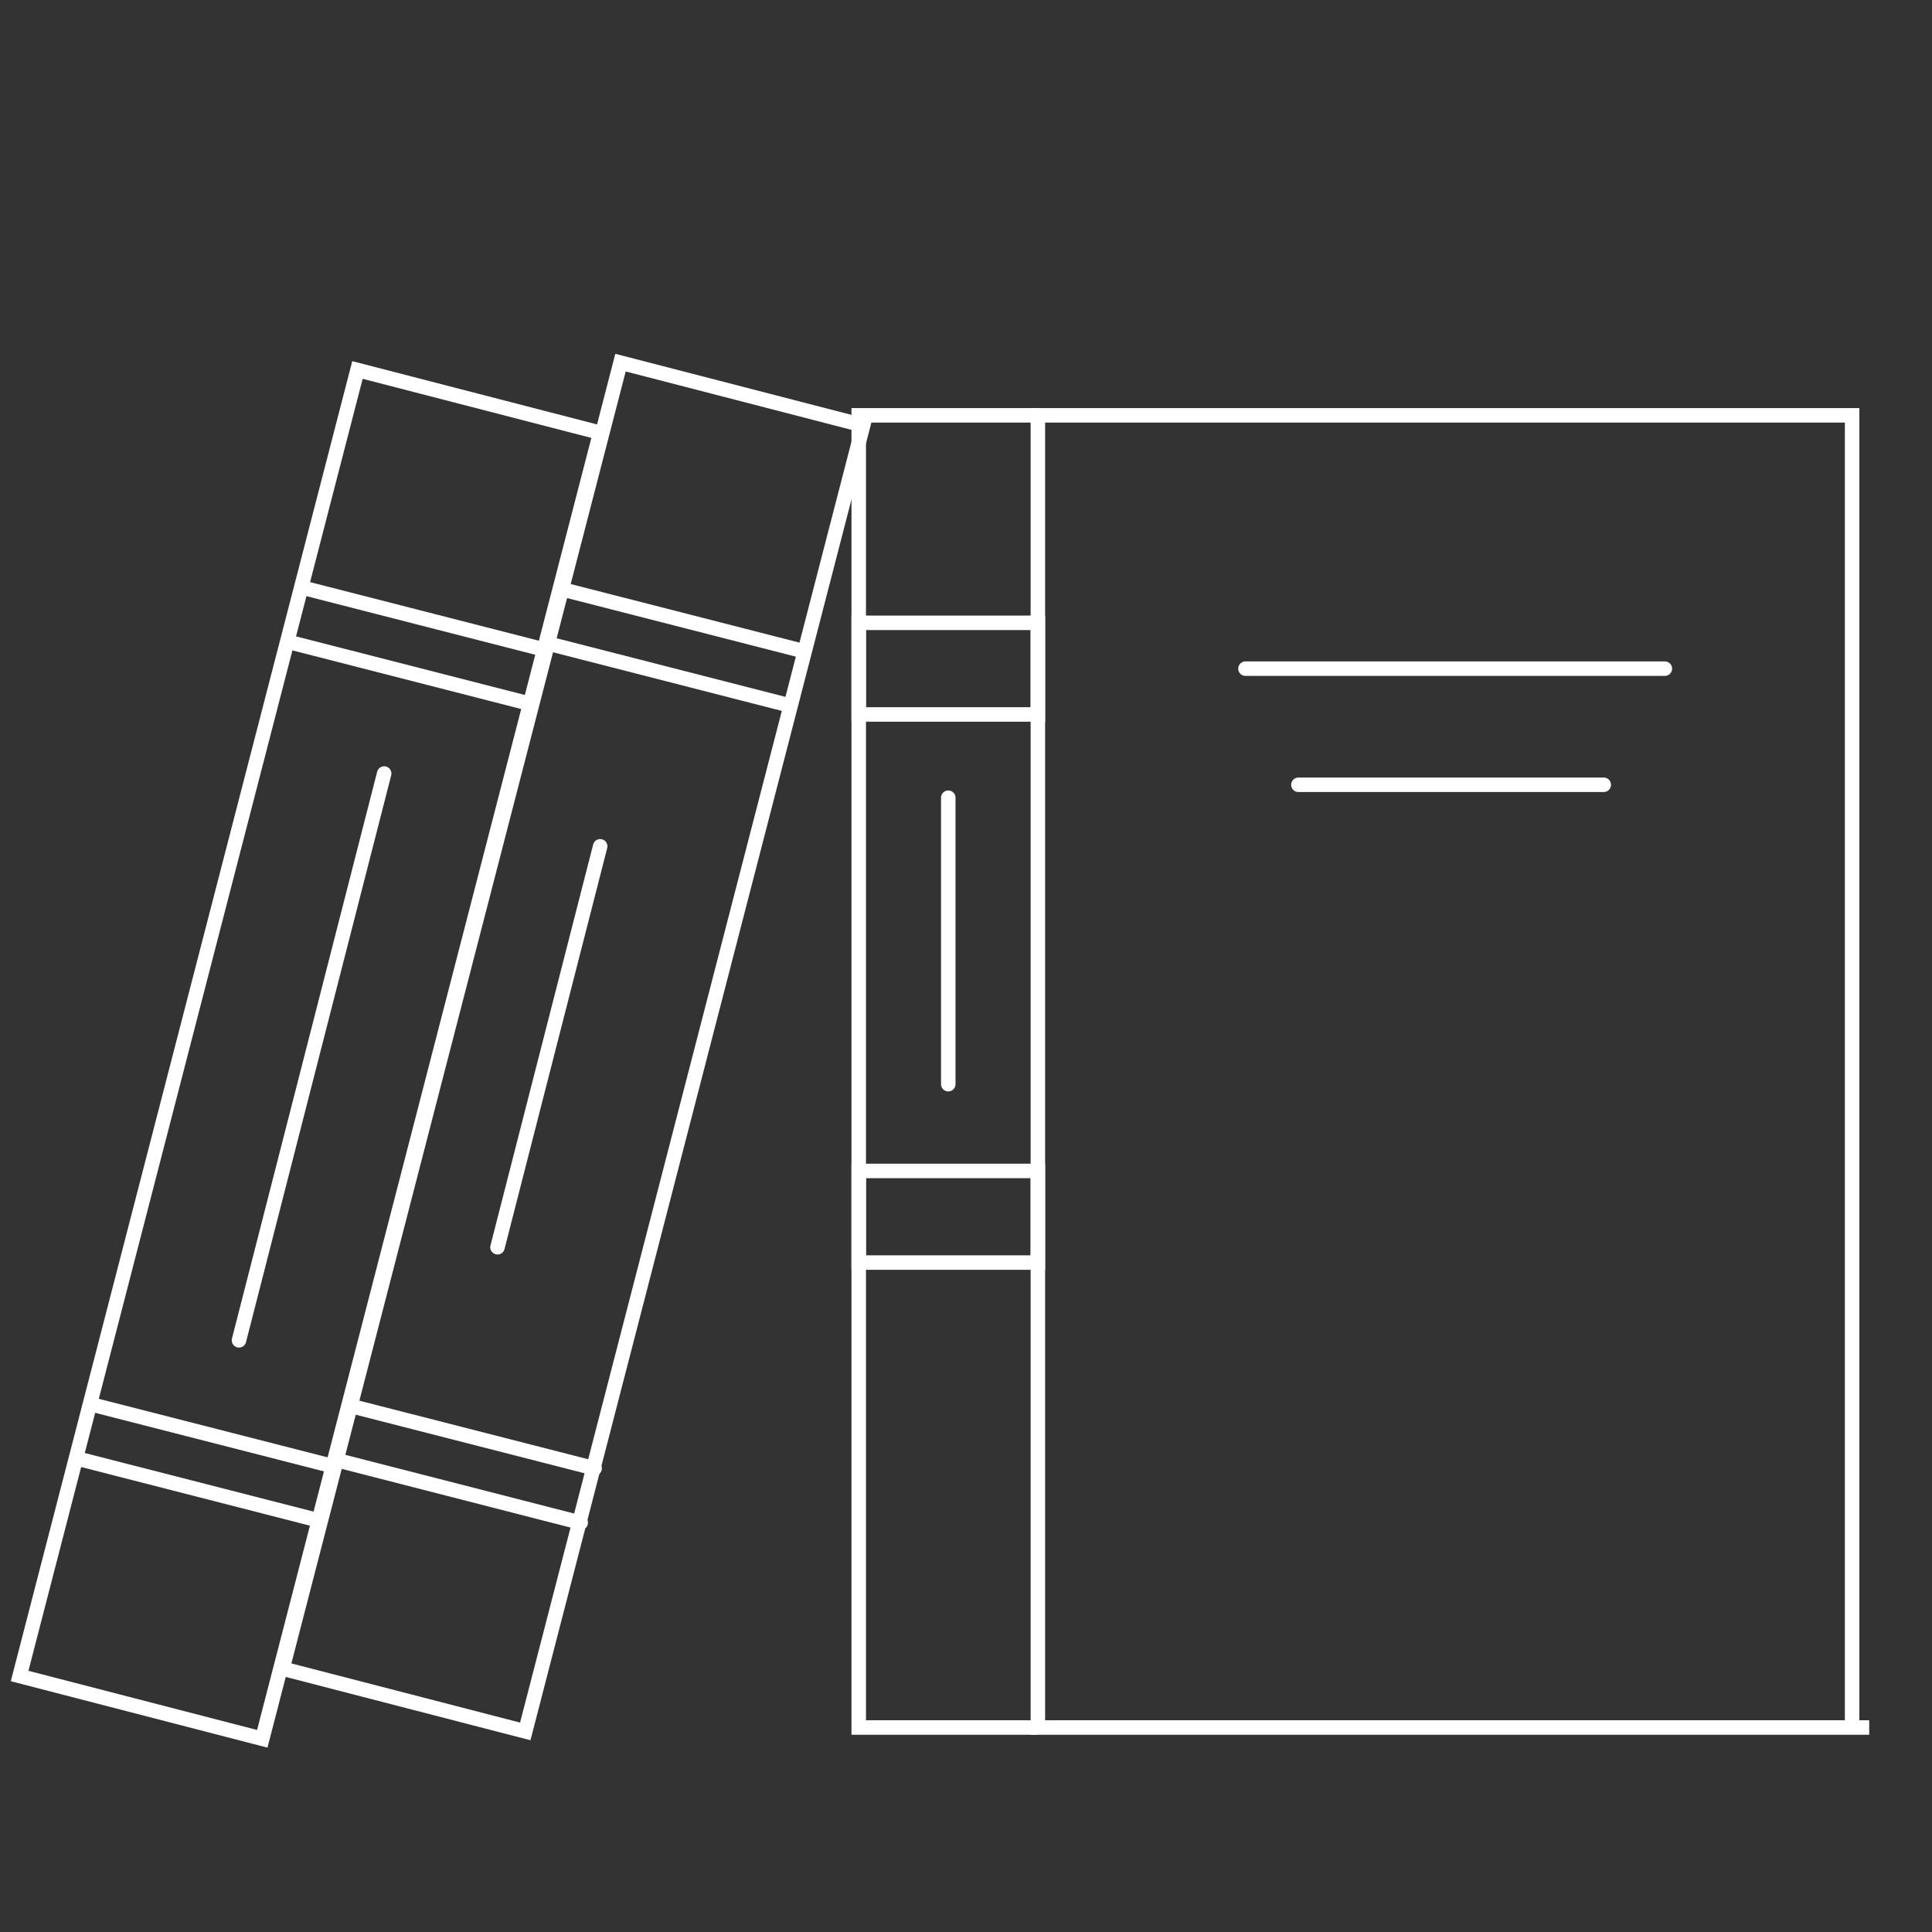
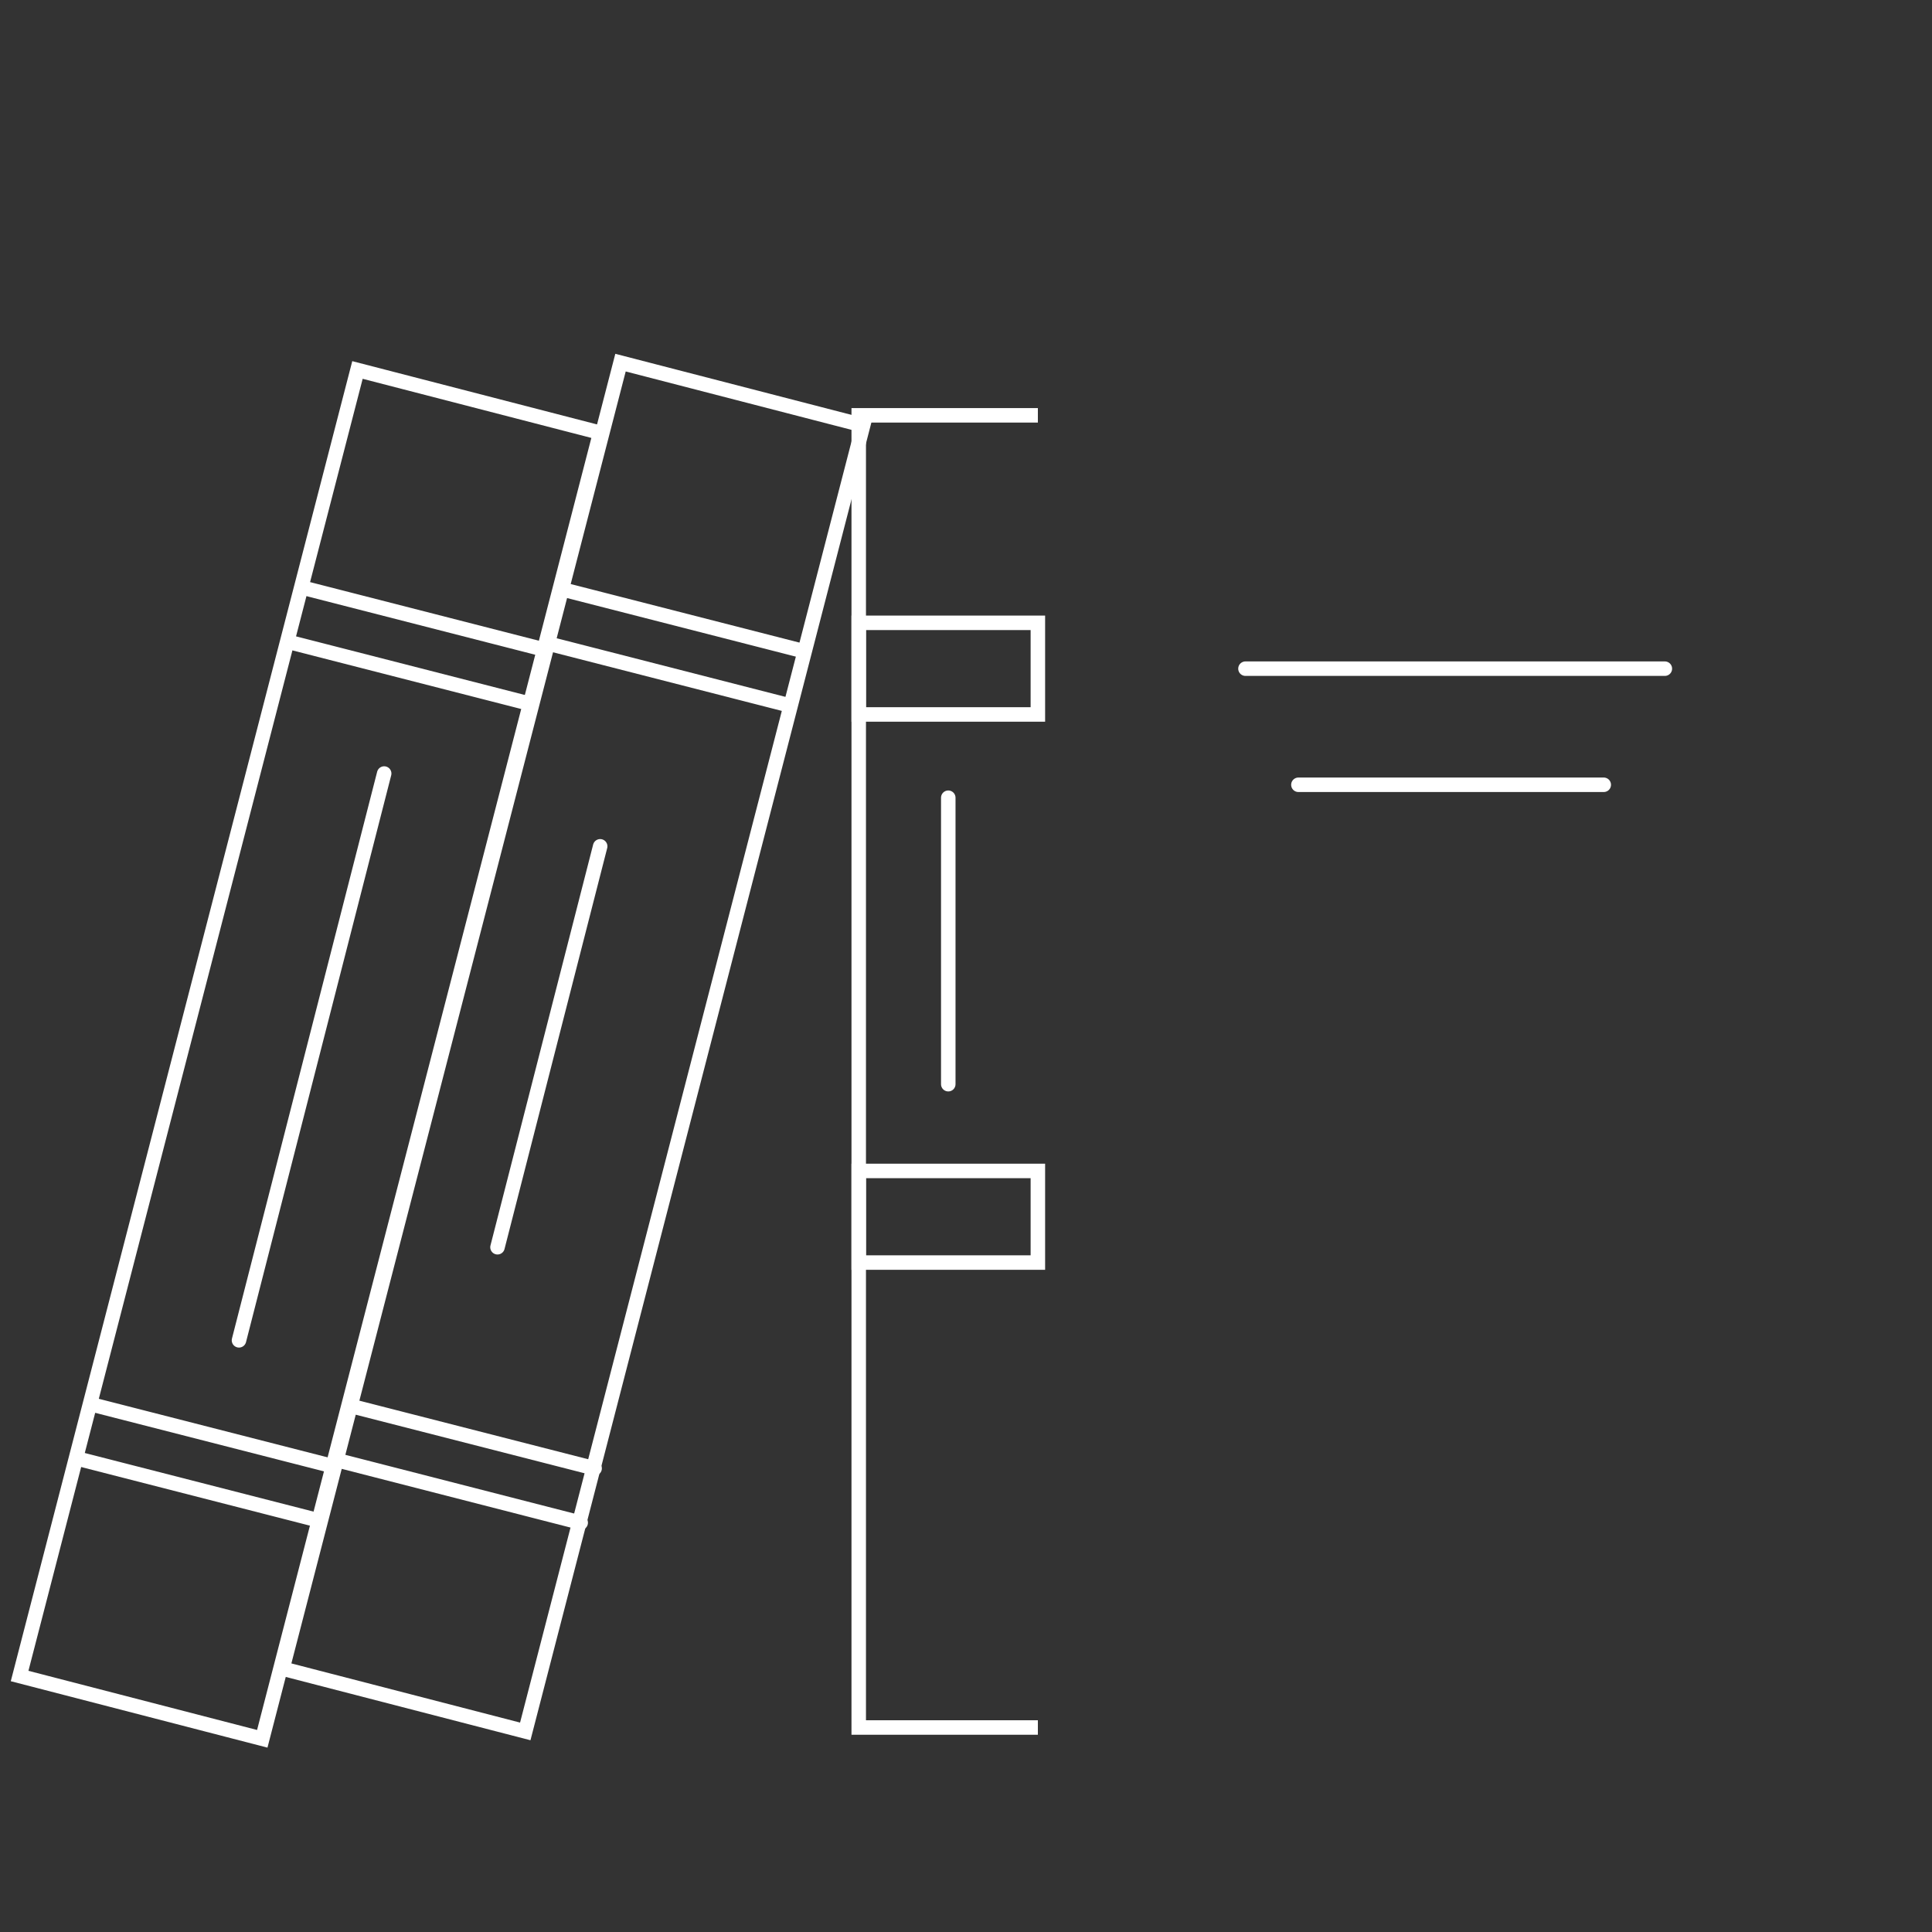
<svg xmlns="http://www.w3.org/2000/svg" id="Layer_1" data-name="Layer 1" viewBox="0 0 400 400">
  <rect x="0" y="0" width="400" height="400" fill="#333333" stroke="none" />
  <defs>
    <style>.cls-1,.cls-2{fill:none;stroke:#fff;stroke-miterlimit:10;stroke-width:3px;}.cls-1{stroke-linecap:round;}</style>
  </defs>
  <line class="cls-1" x1="117.08" y1="122.19" x2="166.44" y2="134.83" />
  <line class="cls-1" x1="163.56" y1="146.07" x2="114.19" y2="133.42" />
  <line class="cls-1" x1="73.73" y1="291.37" x2="123.11" y2="304.01" />
  <line class="cls-1" x1="120.23" y1="315.26" x2="70.86" y2="302.59" />
  <line class="cls-1" x1="124.26" y1="175.22" x2="103" y2="258.23" />
  <line class="cls-1" x1="63" y1="121.76" x2="112.38" y2="134.41" />
  <line class="cls-1" x1="109.5" y1="145.65" x2="60.12" y2="133" />
  <line class="cls-1" x1="19.66" y1="290.95" x2="69.05" y2="303.59" />
  <line class="cls-1" x1="66.15" y1="314.83" x2="16.79" y2="302.18" />
  <line class="cls-1" x1="79.54" y1="160.15" x2="49.48" y2="277.5" />
  <polygon class="cls-2" points="4.06 347 54.3 360 124.26 89.59 74.01 76.6 4.06 347" />
  <polygon class="cls-2" points="58.5 345.47 108.75 358.47 178.71 88.07 128.47 75.08 58.5 345.47" />
-   <polyline class="cls-2" points="387 357.66 214.88 357.66 214.88 85.99 383.46 85.99 383.46 357.66" />
  <polyline class="cls-2" points="214.88 85.99 177.79 85.99 177.79 357.66 214.88 357.66" />
  <rect class="cls-2" x="177.79" y="128.95" width="37.09" height="18.97" />
  <rect class="cls-2" x="177.79" y="242.43" width="37.09" height="18.97" />
  <line class="cls-1" x1="196.33" y1="165.16" x2="196.33" y2="224.47" />
  <line class="cls-1" x1="257.86" y1="138.44" x2="344.69" y2="138.44" />
  <line class="cls-1" x1="268.82" y1="162.48" x2="332.04" y2="162.48" />
</svg>